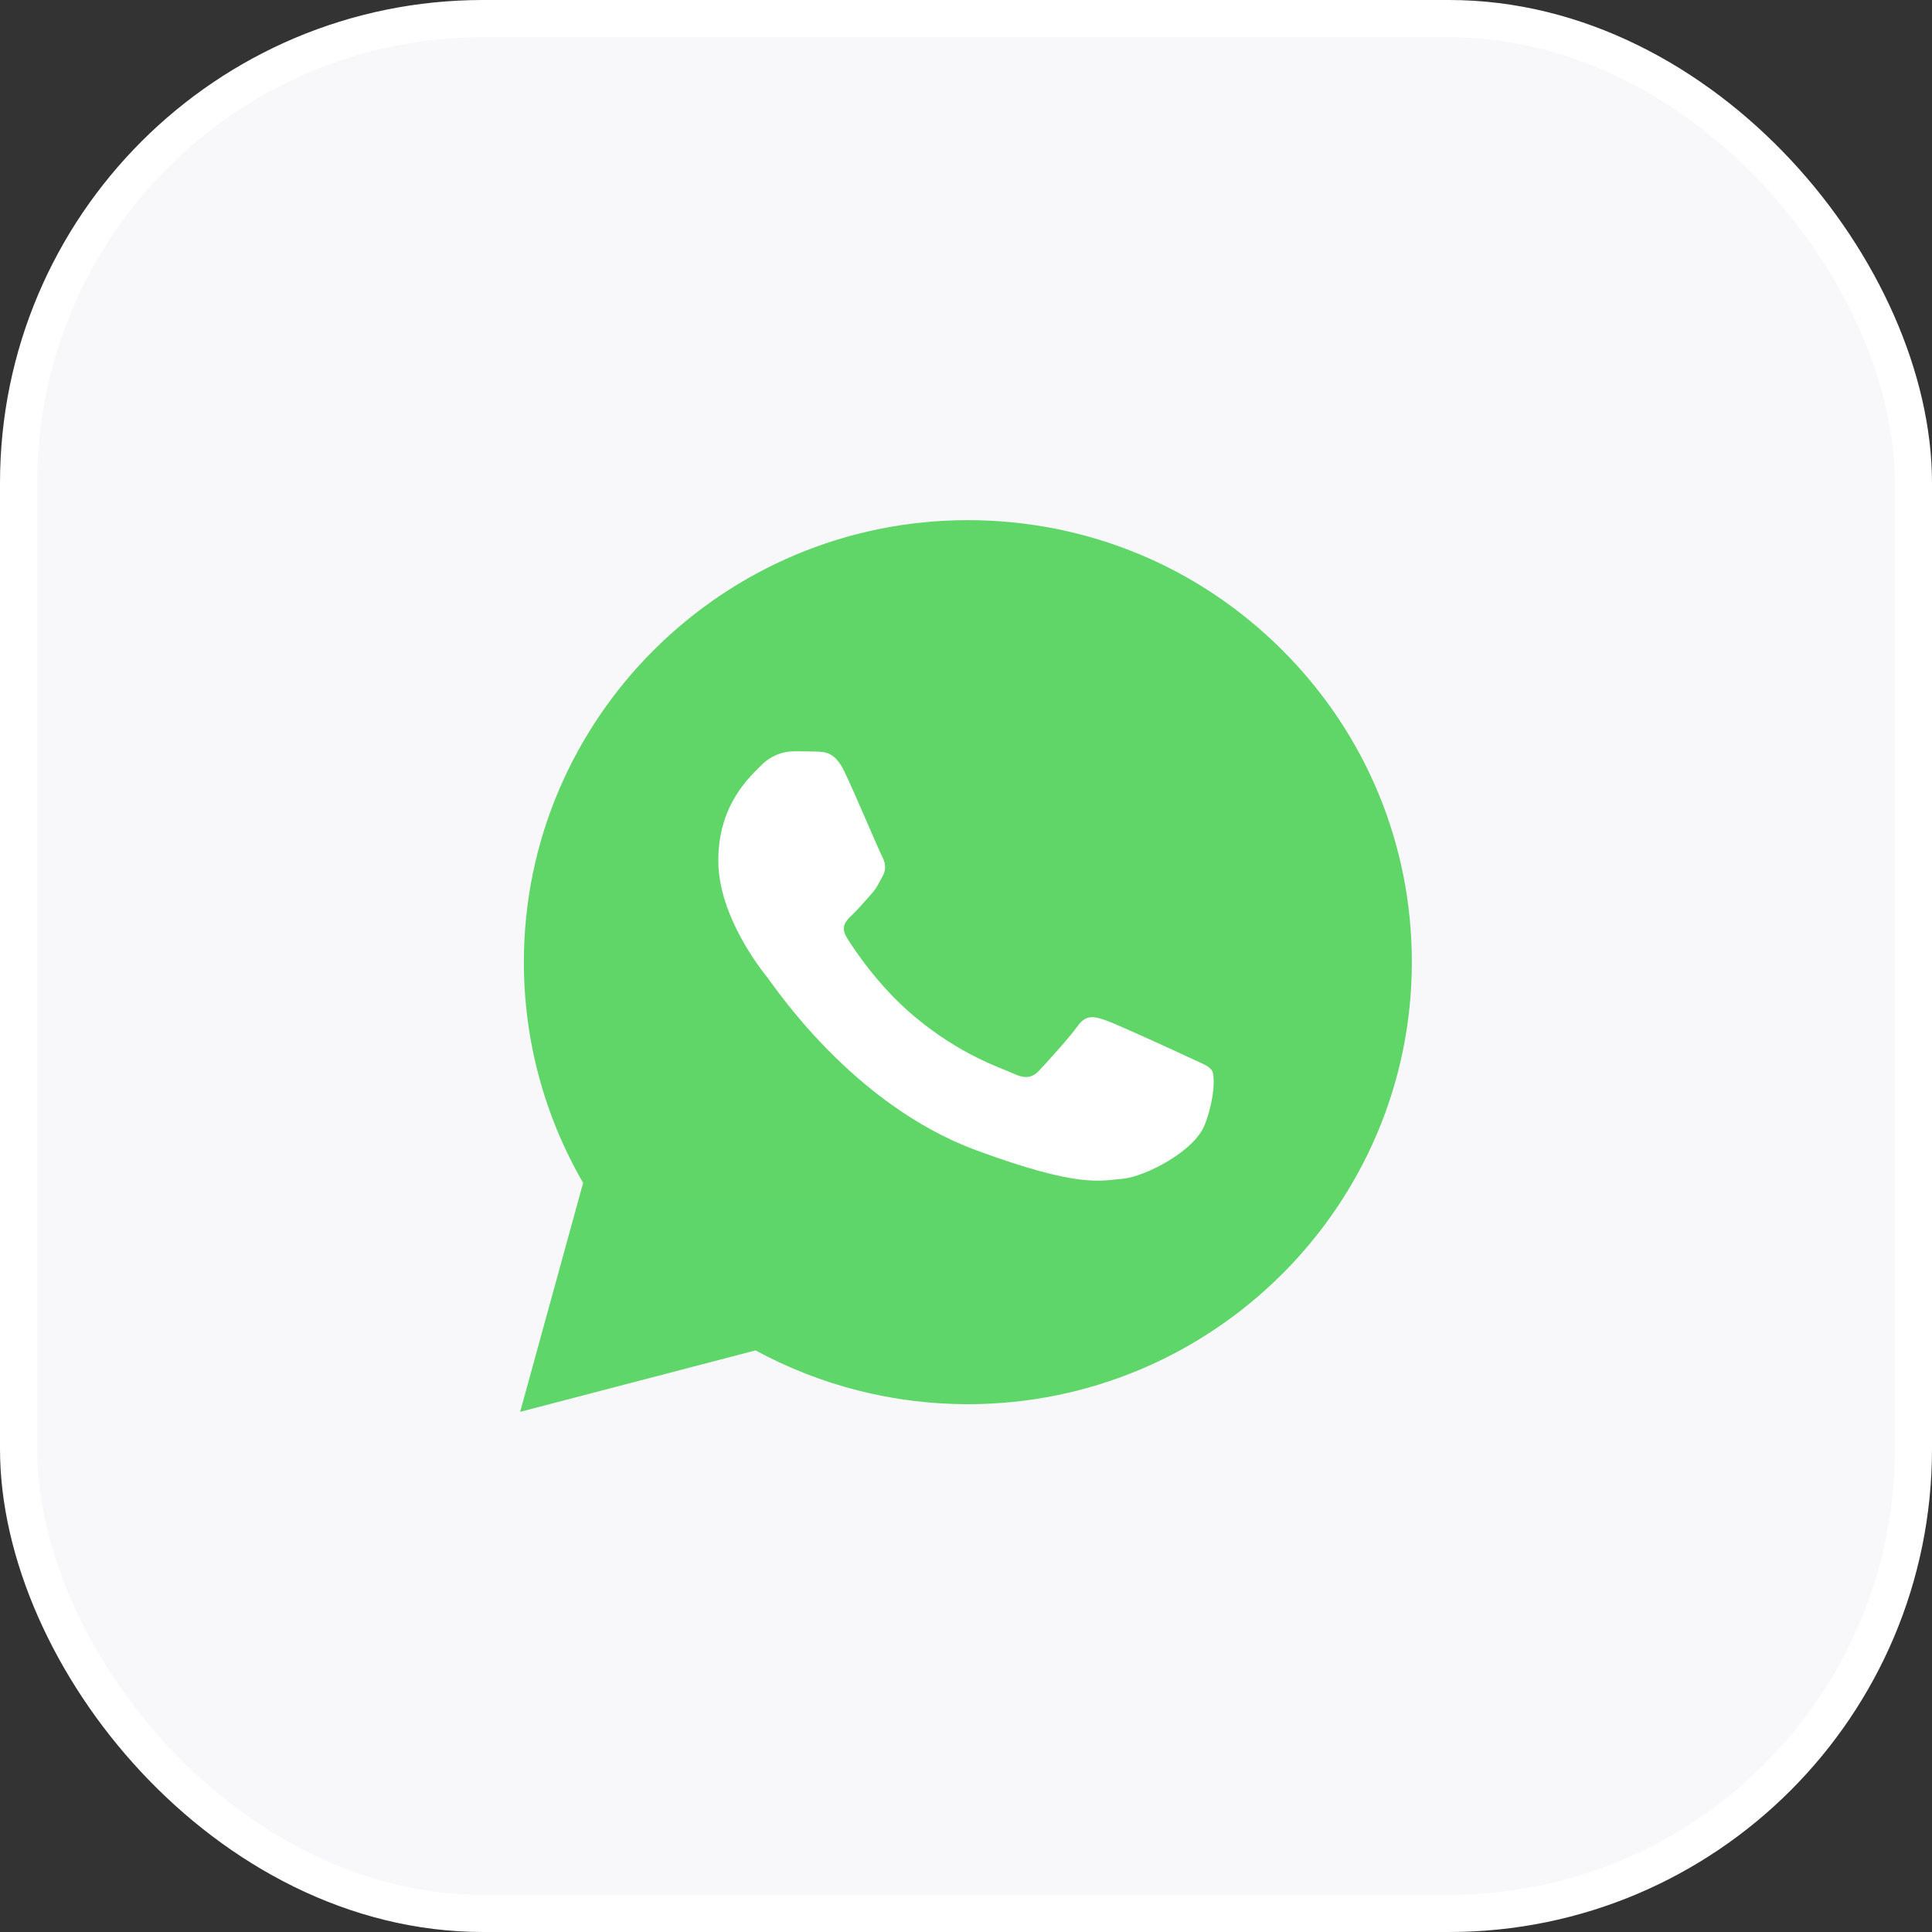
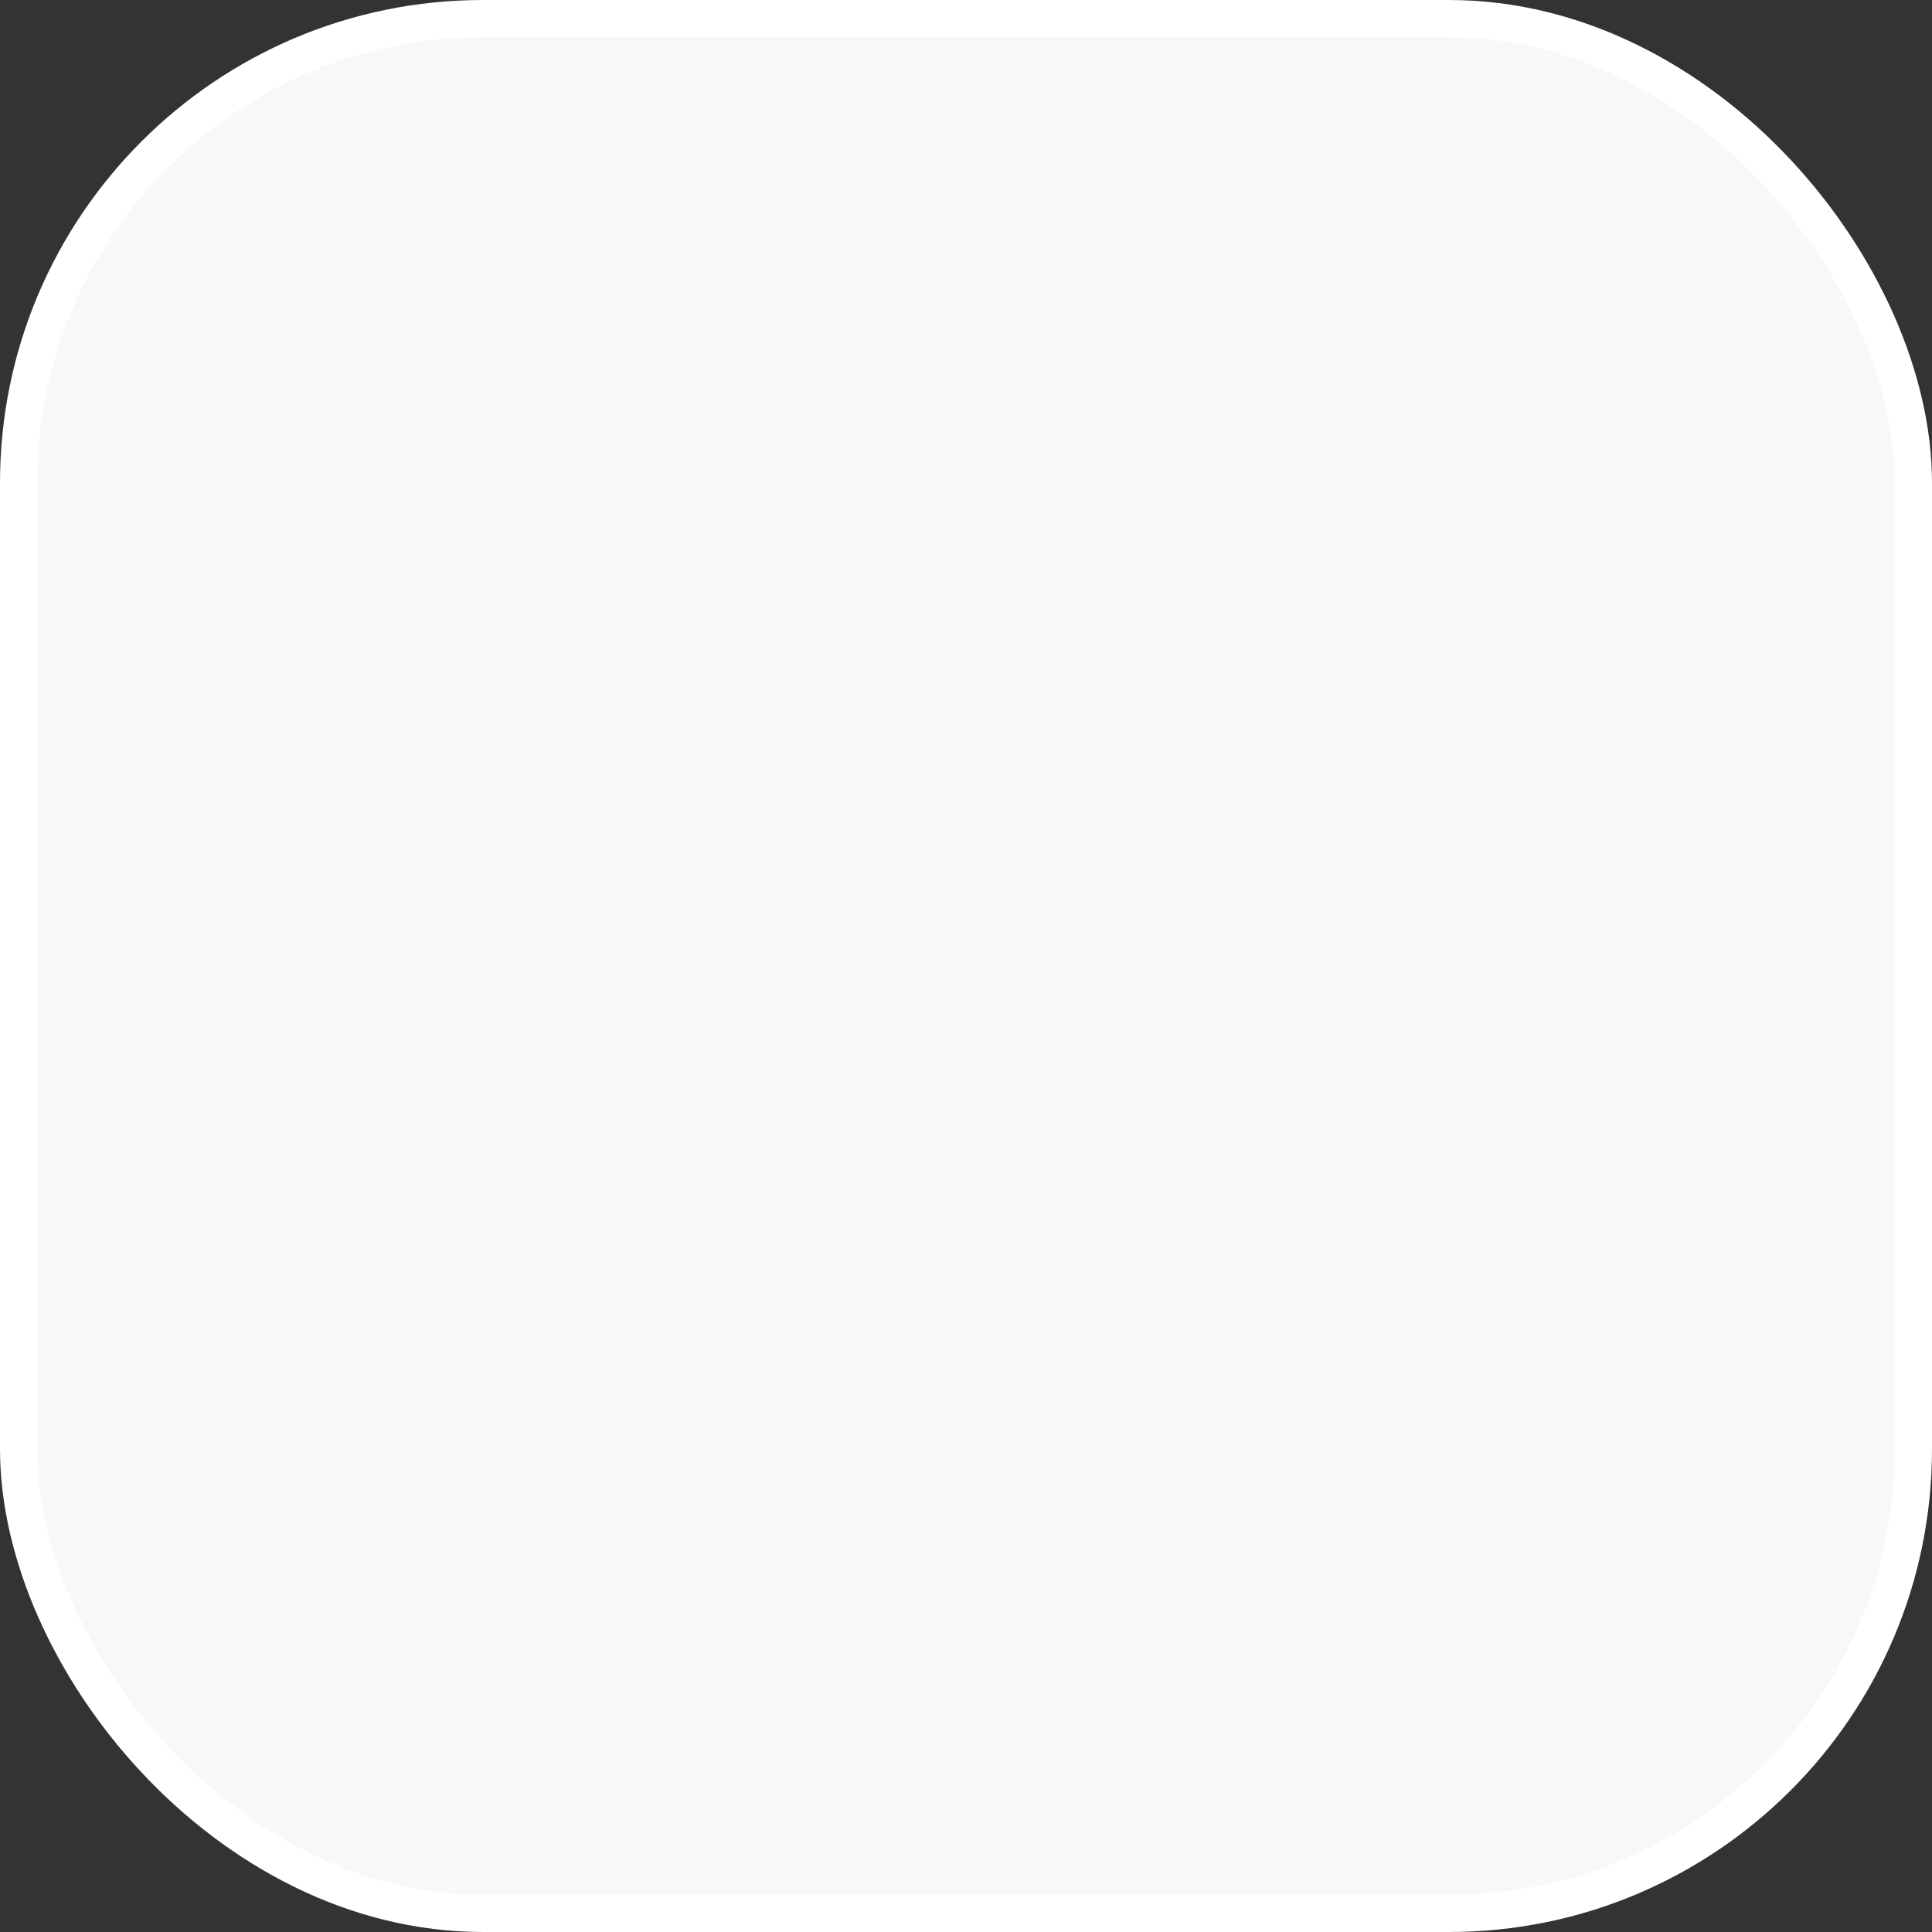
<svg xmlns="http://www.w3.org/2000/svg" width="52" height="52" viewBox="0 0 52 52" fill="none">
  <rect x="0" y="0" width="52" height="52" fill="#333333" stroke="none" />
  <rect x="0.5" y="0.5" width="51" height="51" rx="12.5" fill="#F8F8FA" stroke="white" />
  <g clip-path="url(#clip0_485_1244)">
-     <path d="M14.1 25.892C14.099 27.988 14.649 30.034 15.695 31.837L14 38L20.335 36.346C22.087 37.296 24.05 37.794 26.045 37.794H26.05C32.636 37.794 37.997 32.459 38 25.901C38.001 22.724 36.759 19.736 34.503 17.488C32.247 15.24 29.247 14.002 26.05 14C19.463 14 14.103 19.335 14.1 25.892" fill="url(#paint0_linear_485_1244)" />
-     <path d="M22.723 20.759C22.477 20.249 22.218 20.238 21.985 20.229C21.793 20.222 21.575 20.222 21.356 20.222C21.137 20.222 20.782 20.299 20.481 20.606C20.18 20.913 19.333 21.654 19.333 23.162C19.333 24.671 20.509 26.128 20.672 26.333C20.837 26.537 22.942 29.731 26.276 30.96C29.047 31.981 29.611 31.778 30.213 31.727C30.814 31.676 32.154 30.986 32.427 30.27C32.701 29.554 32.701 28.941 32.619 28.812C32.537 28.684 32.318 28.608 31.99 28.455C31.662 28.301 30.049 27.56 29.748 27.457C29.447 27.355 29.229 27.304 29.01 27.611C28.791 27.918 28.163 28.608 27.971 28.812C27.78 29.017 27.589 29.043 27.261 28.889C26.932 28.736 25.876 28.412 24.622 27.368C23.647 26.555 22.989 25.552 22.797 25.245C22.606 24.939 22.777 24.772 22.942 24.62C23.089 24.482 23.27 24.262 23.434 24.083C23.597 23.904 23.652 23.776 23.761 23.572C23.871 23.367 23.816 23.188 23.734 23.035C23.652 22.881 23.015 21.365 22.723 20.759Z" fill="white" />
-   </g>
+     </g>
  <defs>
    <linearGradient id="paint0_linear_485_1244" x1="1214" y1="2414" x2="1214" y2="14" gradientUnits="userSpaceOnUse">
      <stop stop-color="#1FAF38" />
      <stop offset="1" stop-color="#60D669" />
    </linearGradient>
    <clipPath id="clip0_485_1244">
-       <rect width="24" height="24" fill="white" transform="translate(14 14)" />
-     </clipPath>
+       </clipPath>
  </defs>
</svg>